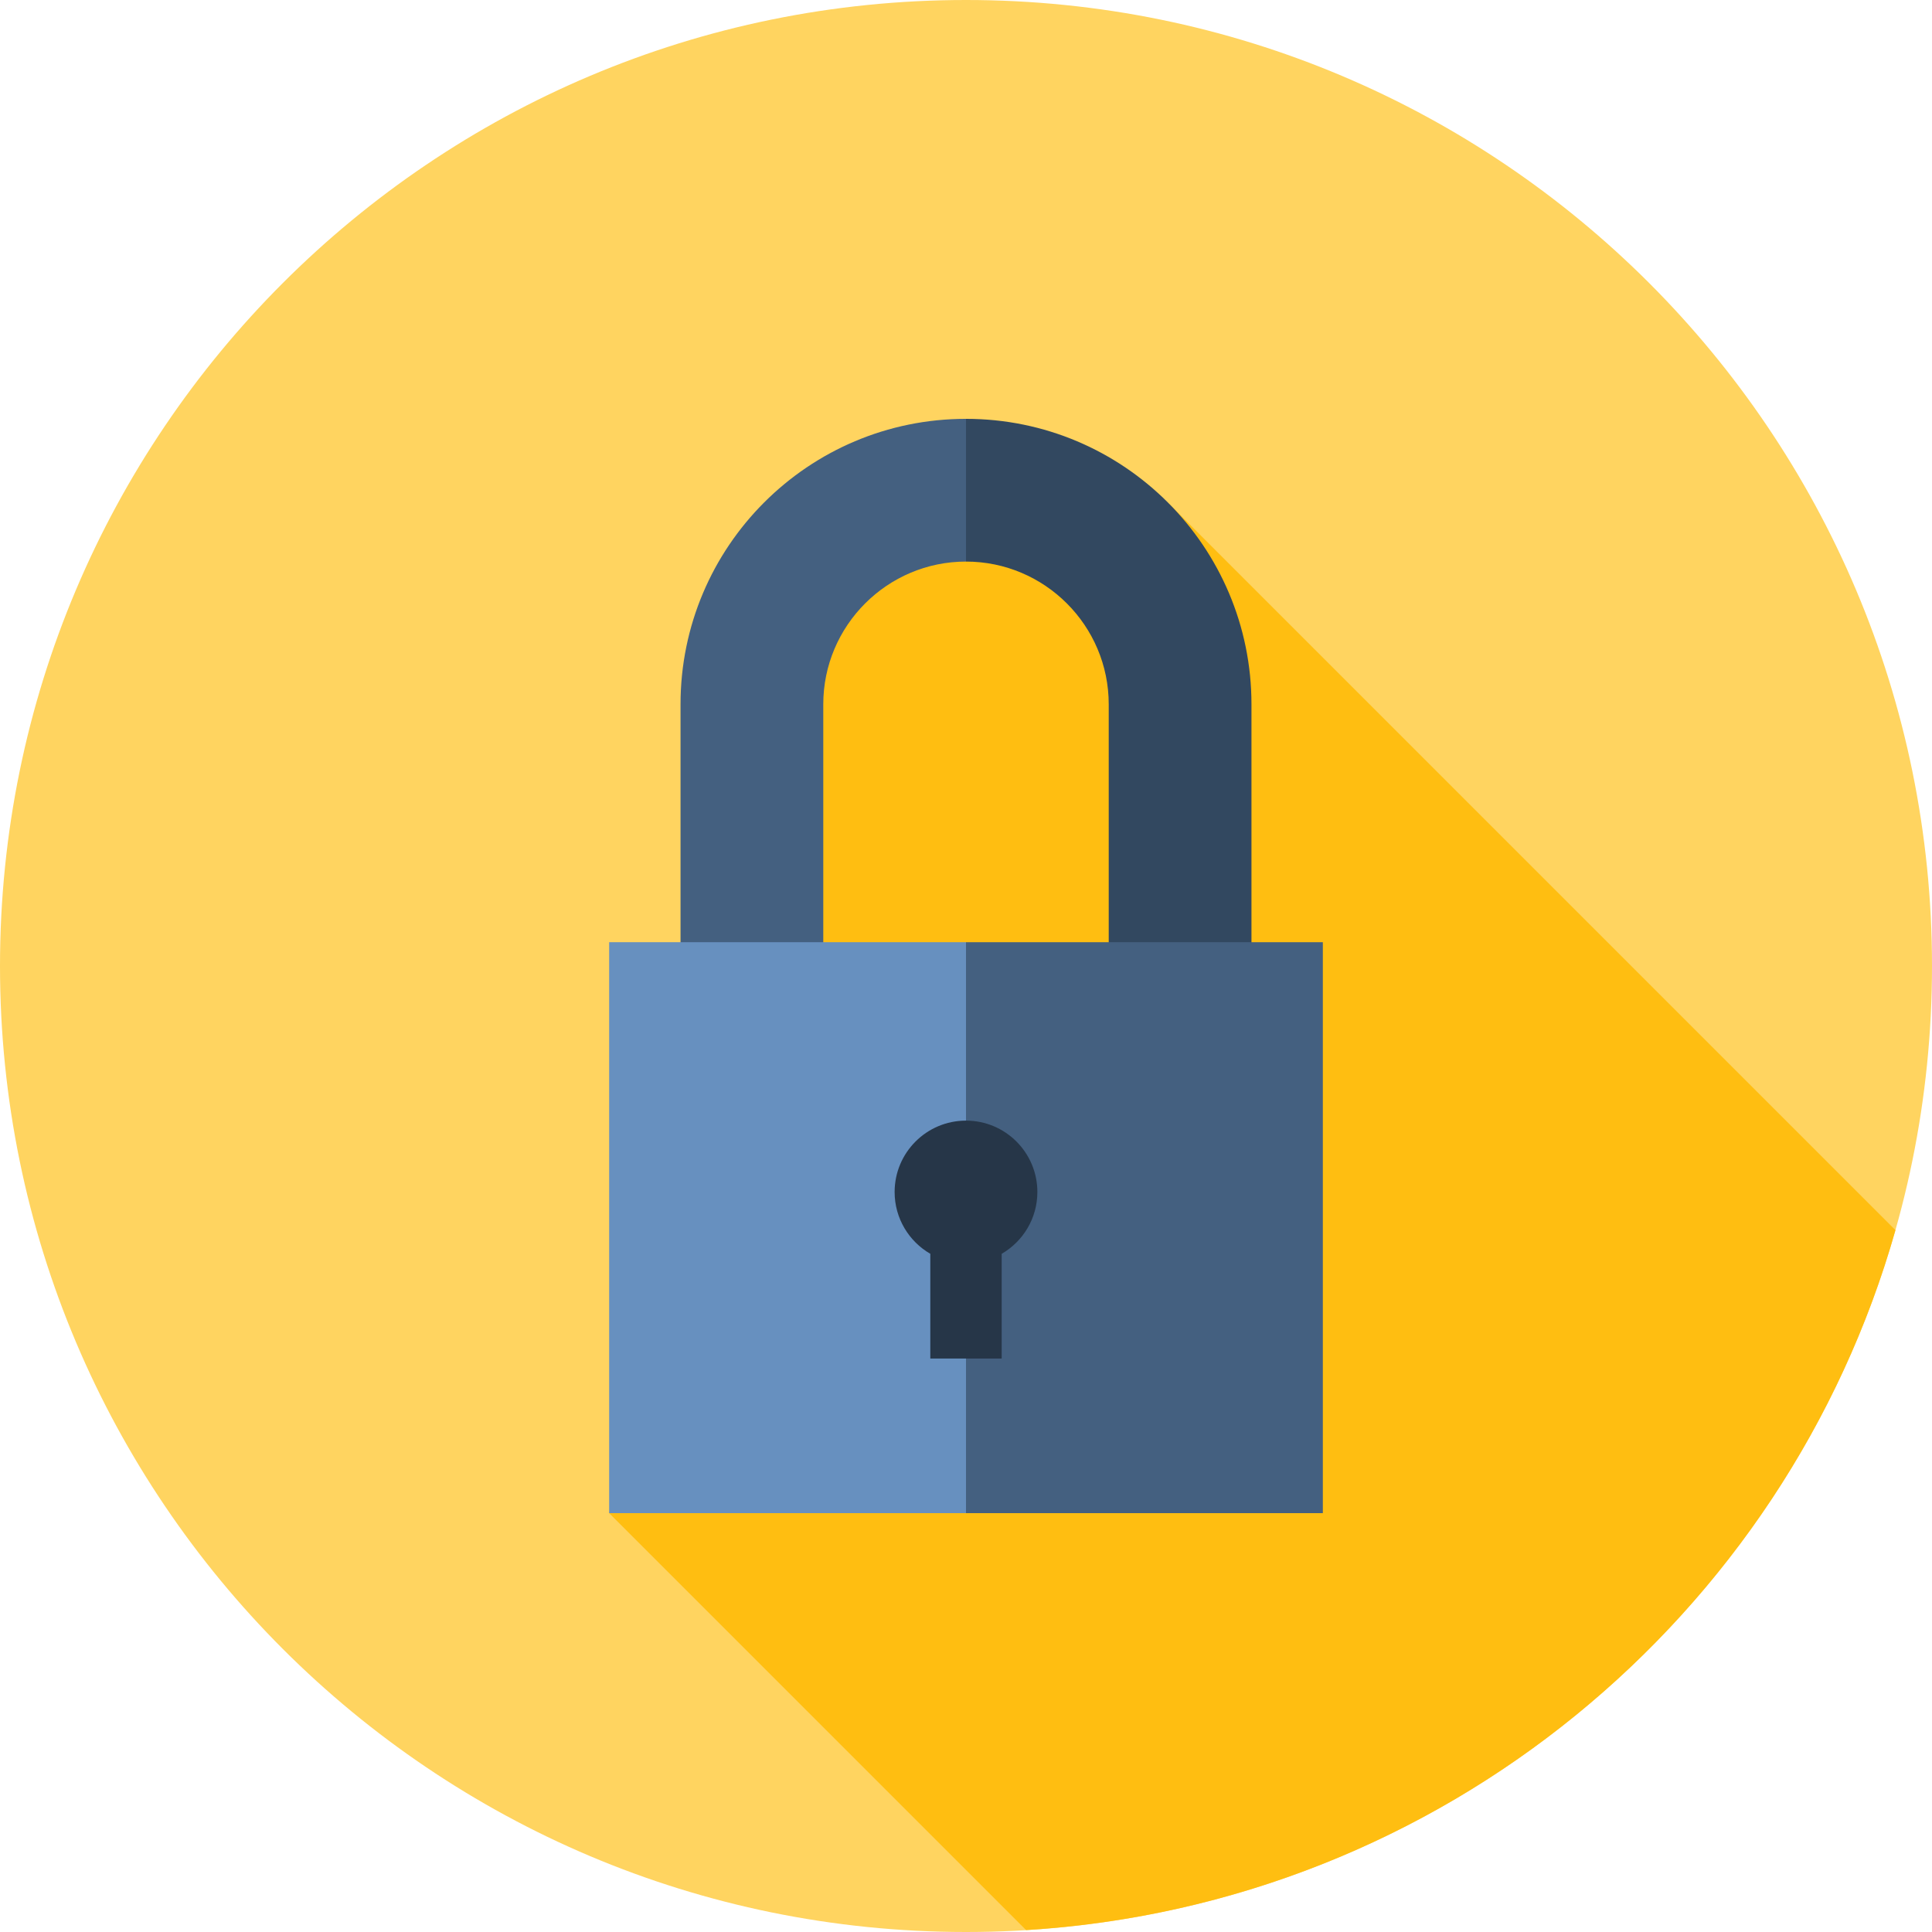
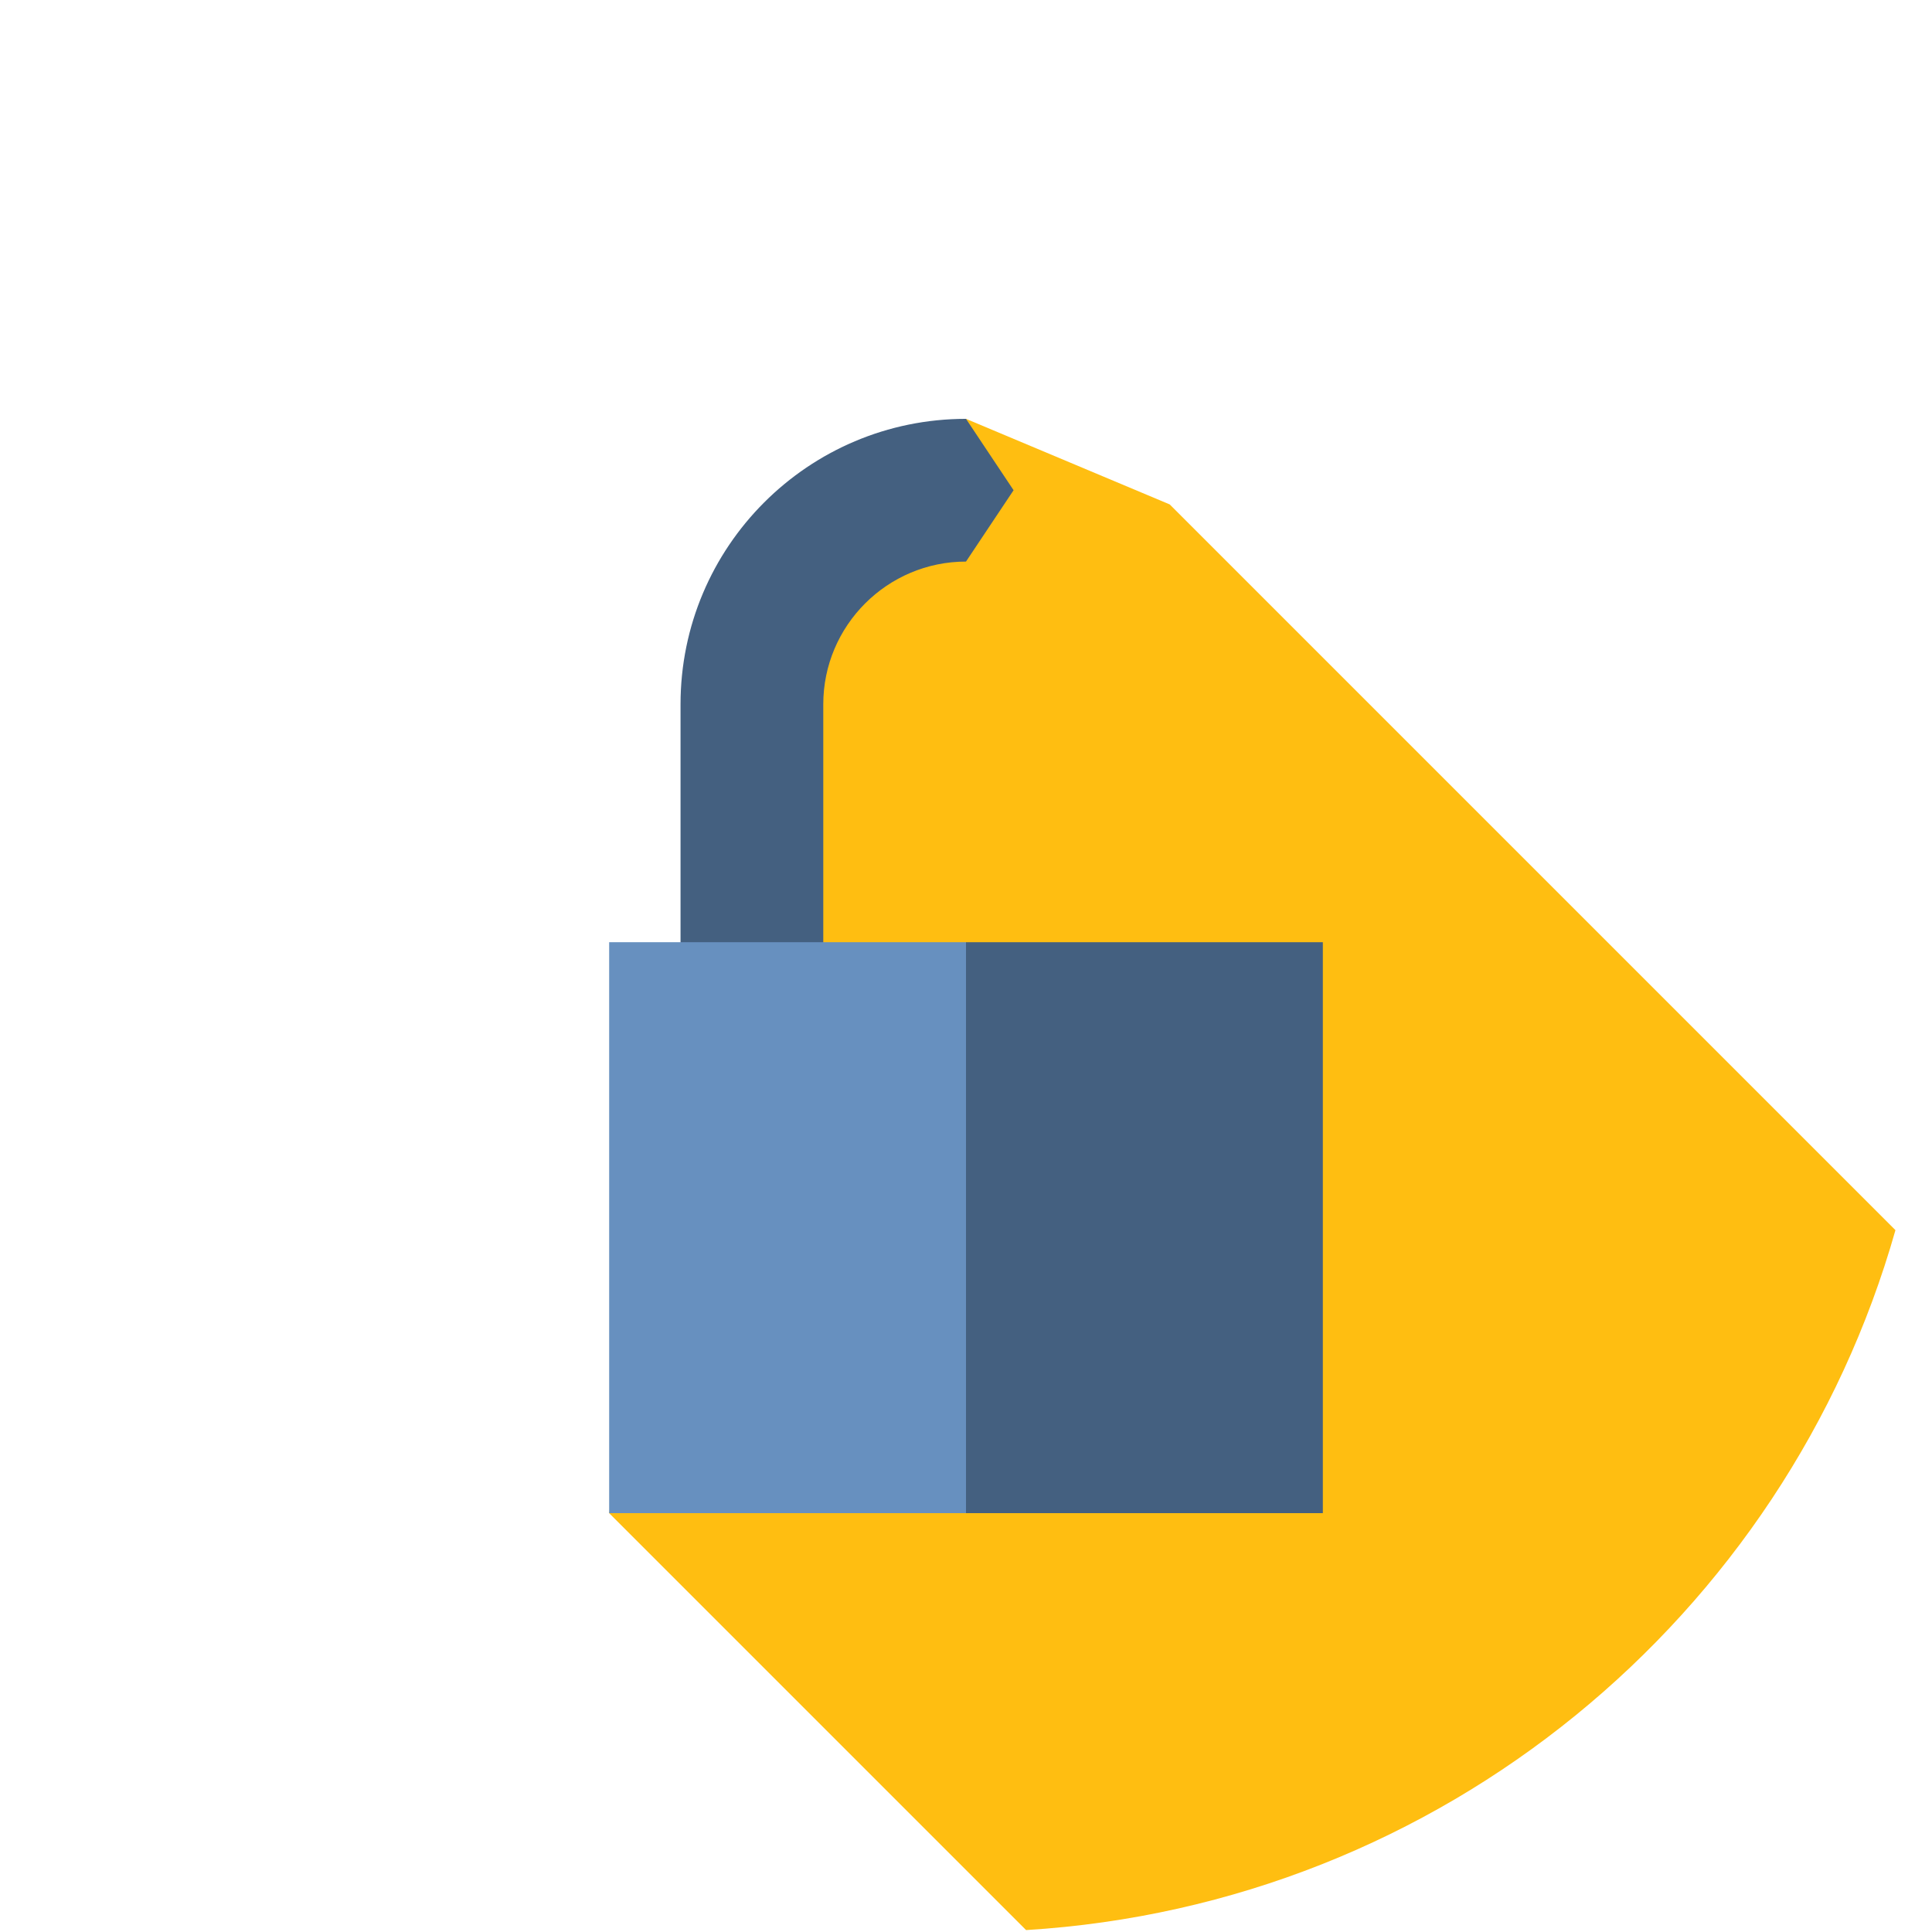
<svg xmlns="http://www.w3.org/2000/svg" height="512pt" viewBox="0 0 512 512" width="512pt">
-   <path d="m512 256c0 141.387-114.613 256-256 256s-256-114.613-256-256 114.613-256 256-256 256 114.613 256 256zm0 0" fill="#ffd460" />
  <path d="m502.312 326-192.332-192.328-53.98-22.672-55.332 61-39.234 229 110.492 110.492c110.062-6.758 201.328-83.039 230.387-185.492zm0 0" fill="#ffbe11" />
  <path d="m180.348 186.652v75.652h37.828v-75.652c0-20.855 16.969-37.828 37.824-37.828l12.609-18.91-12.609-18.914c-41.781 0-75.652 33.871-75.652 75.652zm0 0" fill="#446080" />
-   <path d="m256 111v37.824c20.855 0 37.824 16.973 37.824 37.828v75.652h37.828s0-33.871 0-75.652-33.871-75.652-75.652-75.652zm0 0" fill="#324860" />
  <path d="m161.434 249.695v151.305h94.566l12.609-75.652-12.609-75.652zm0 0" fill="#6790bf" />
  <path d="m256 249.695h94.566v151.305h-94.566zm0 0" fill="#446080" />
-   <path d="m274.914 315.891c0-10.445-8.469-18.914-18.914-18.914s-18.914 8.469-18.914 18.914c0 7 3.805 13.105 9.457 16.379v27.754h18.914v-27.754c5.652-3.273 9.457-9.379 9.457-16.379zm0 0" fill="#263648" />
</svg>